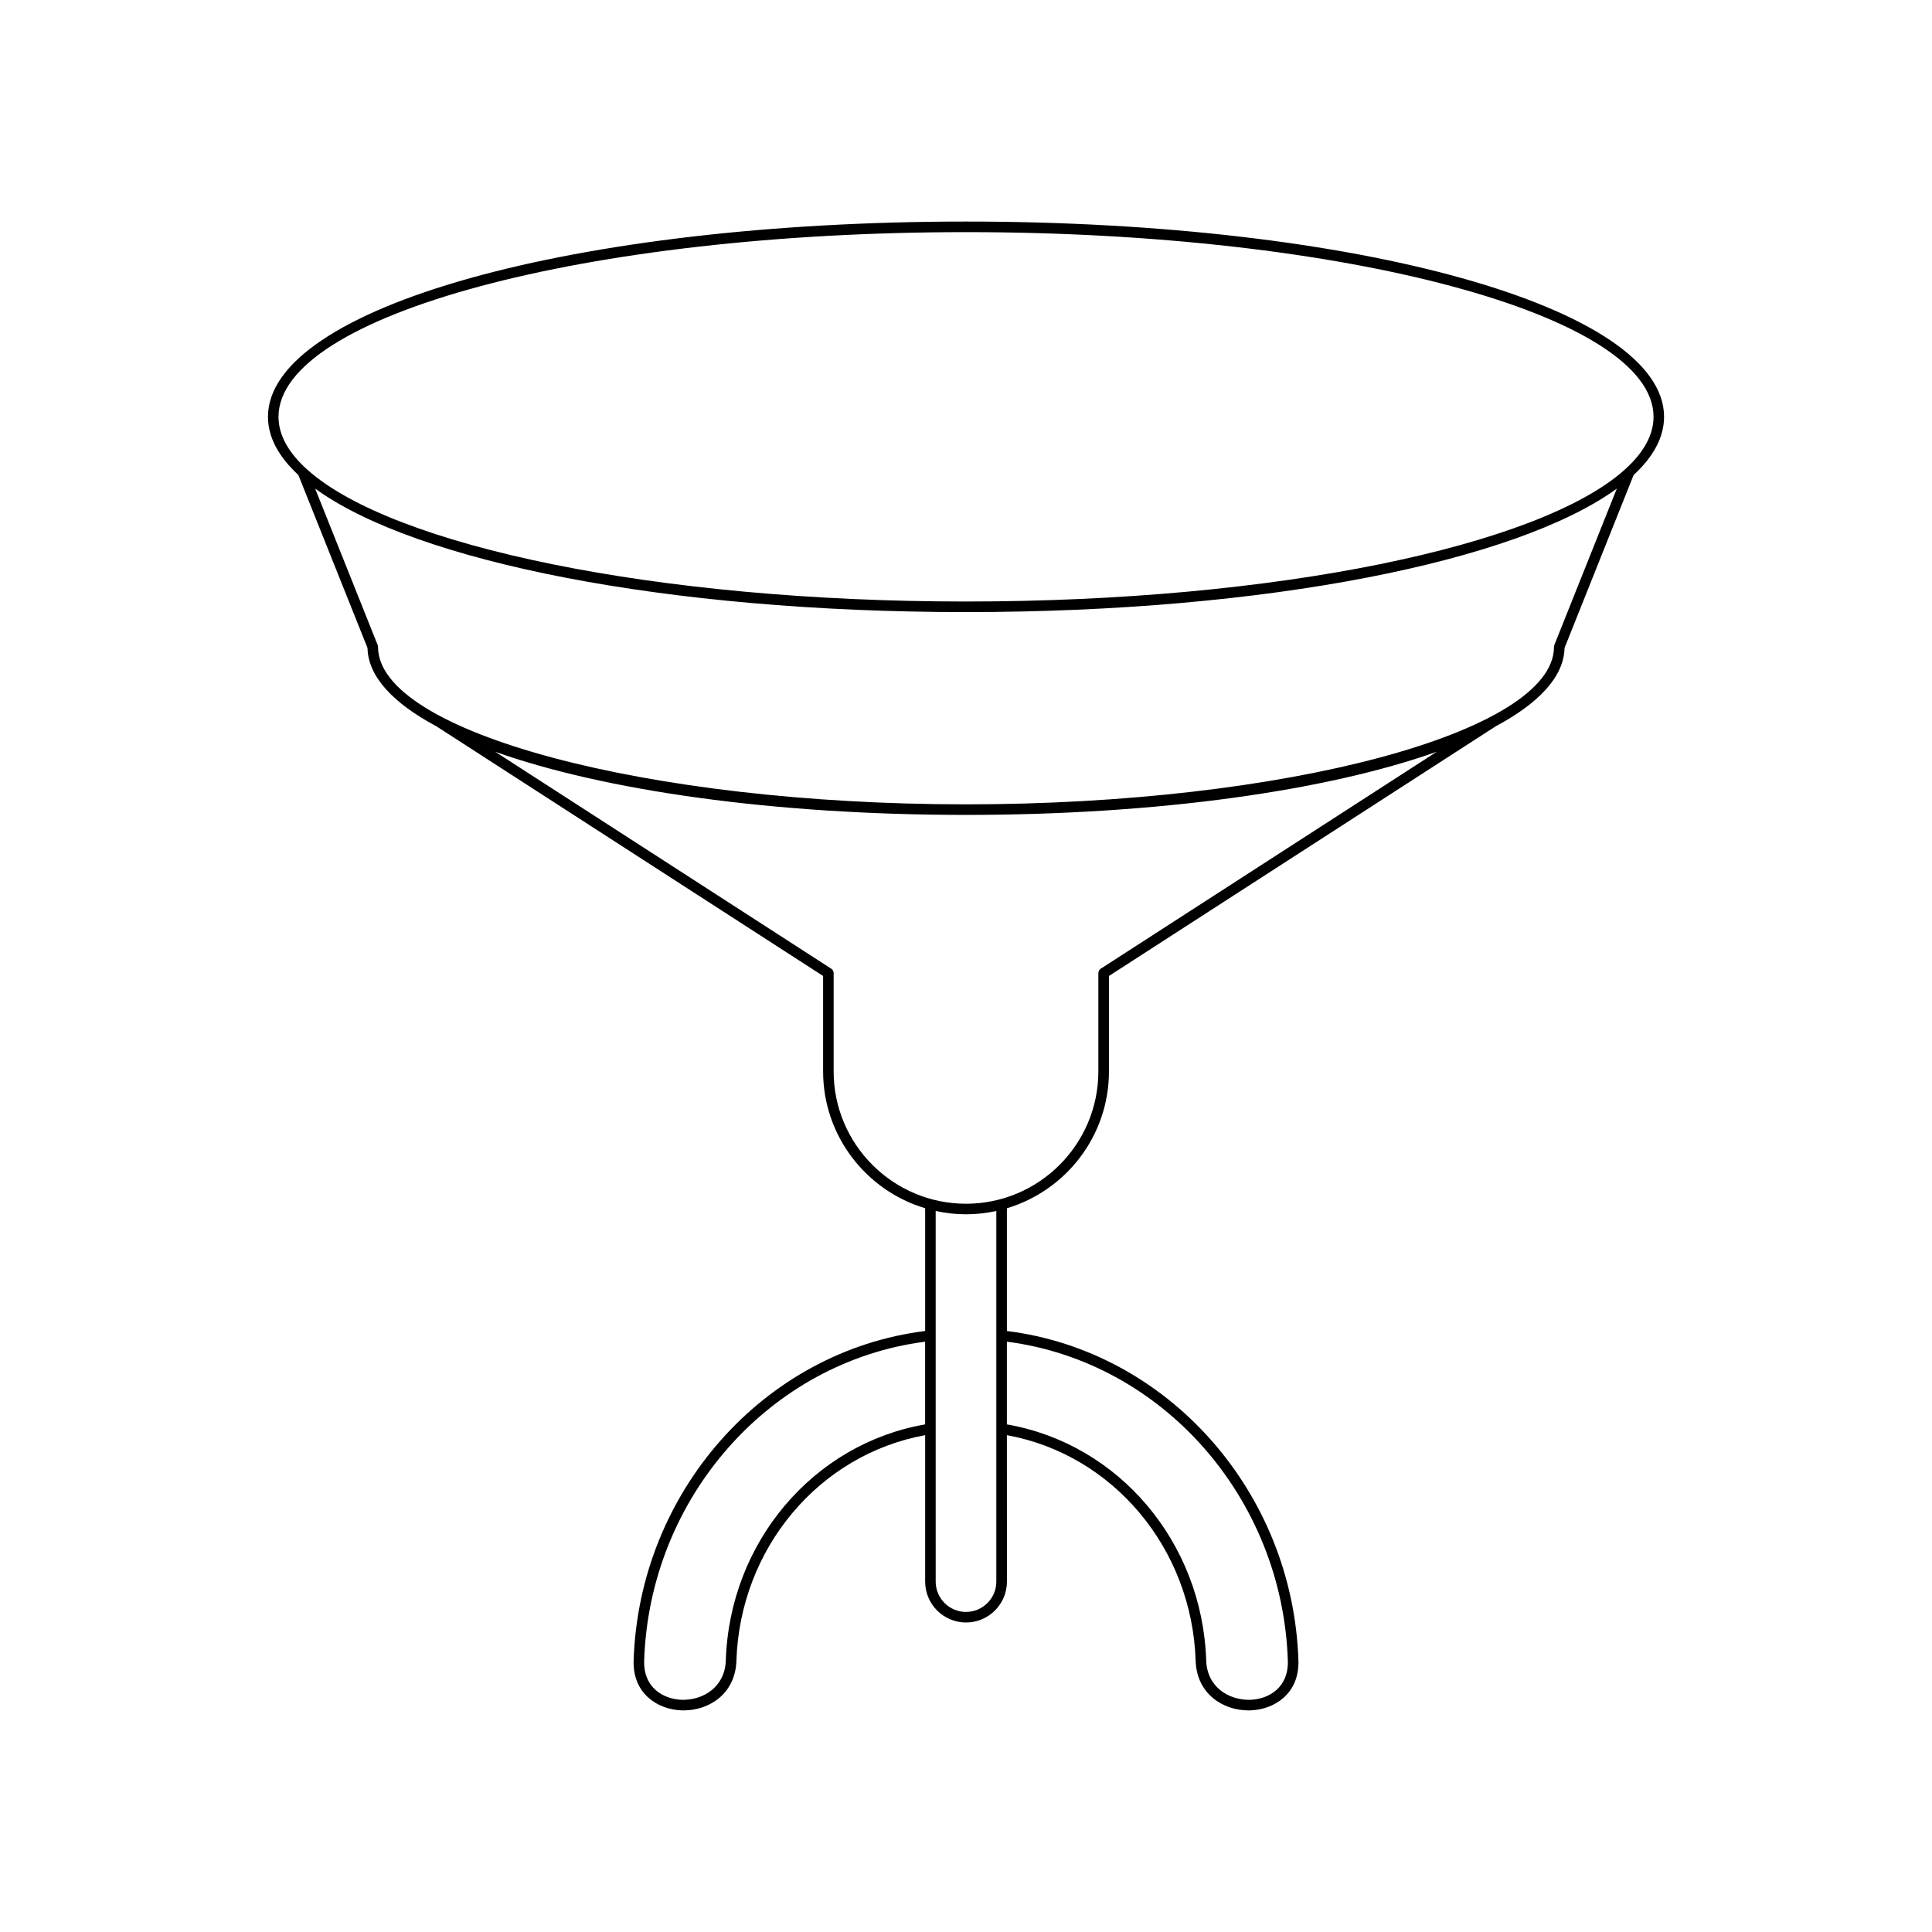
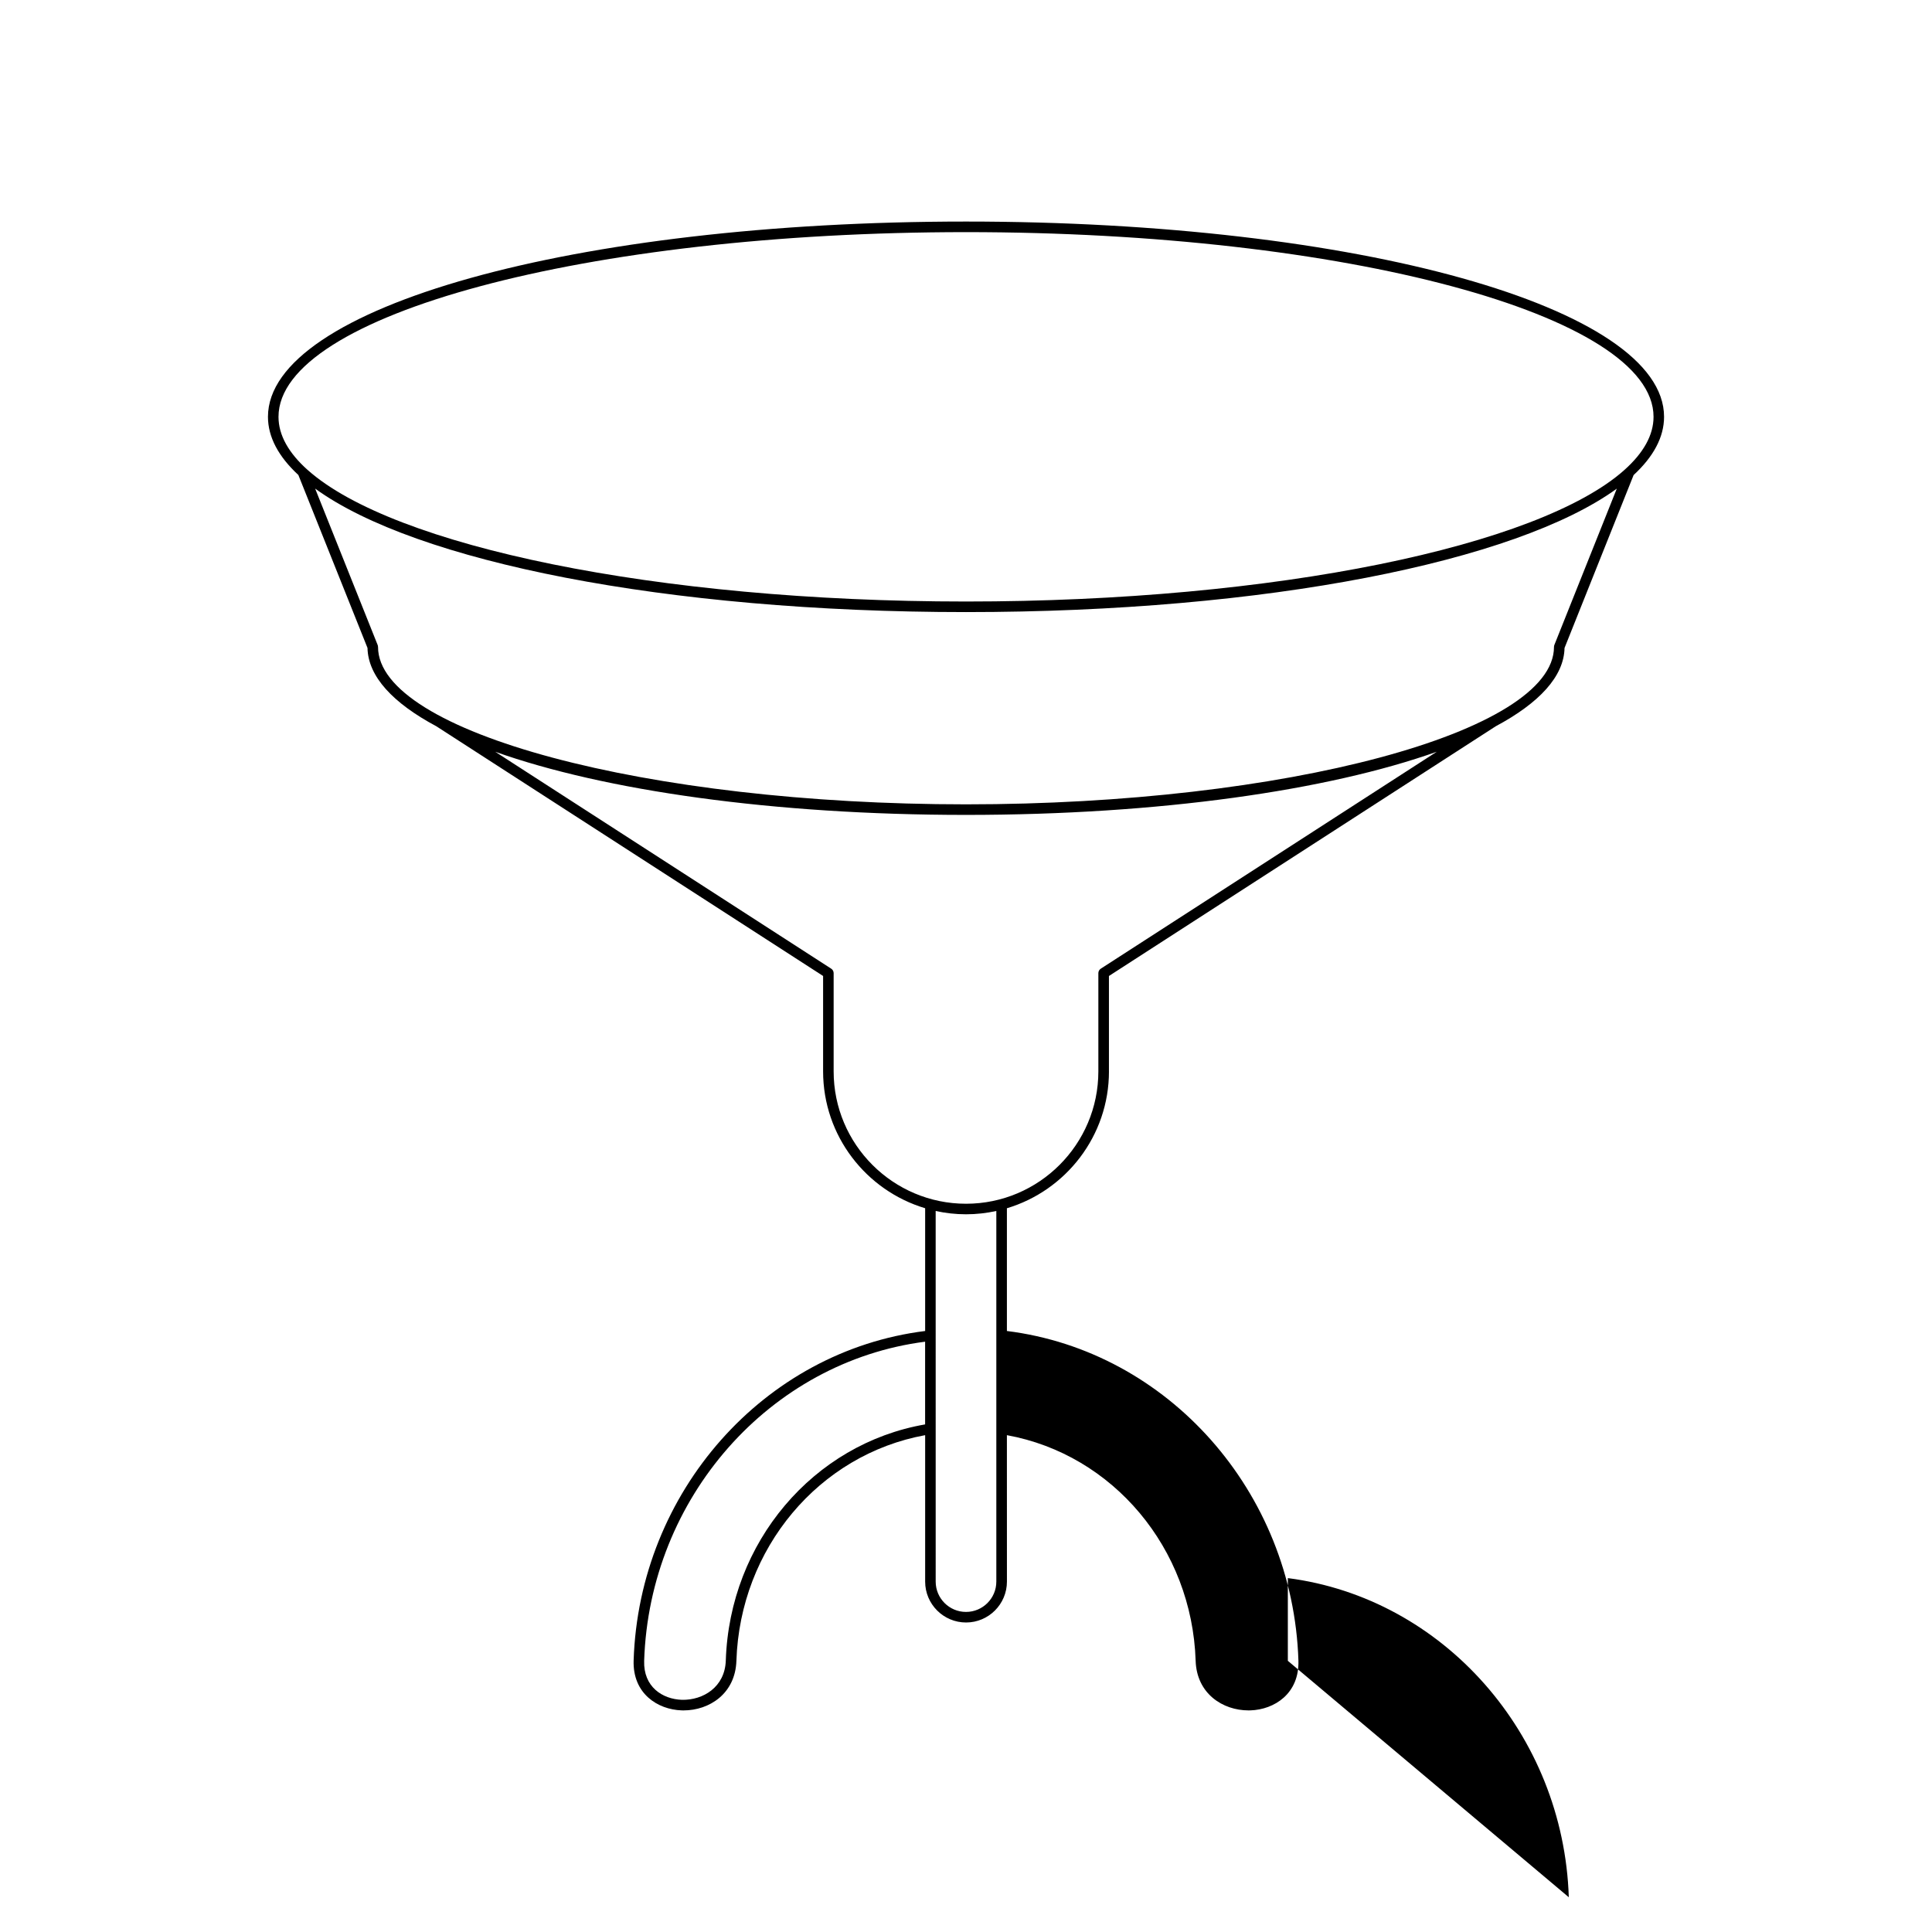
<svg xmlns="http://www.w3.org/2000/svg" fill="#000000" width="800px" height="800px" version="1.1" viewBox="144 144 512 512">
-   <path d="m437.88 427.92v-25.273l102.5-66.176c11.516-6.156 18.082-13.199 18.238-20.754l18.305-45.82c5.25-4.859 8.07-10.039 8.07-15.438 0-29.016-81.258-51.746-184.99-51.746s-184.99 22.727-184.99 51.746c0 5.391 2.816 10.566 8.055 15.418l18.324 45.836c0.156 7.551 6.723 14.598 18.238 20.754l102.5 66.176v25.273c0 17.121 11.422 31.605 27.043 36.281v32.531c-42.684 5.32-75.805 42.598-77.254 87.312-0.285 8.797 6.394 13.023 12.727 13.227 0.168 0.004 0.34 0.008 0.508 0.008 6.828 0 13.715-4.438 14-13.141 0.965-29.824 21.902-54.676 50.02-59.801v38.809c0 5.977 4.859 10.836 10.836 10.836 5.977 0 10.836-4.859 10.836-10.836l-0.008-38.809c28.117 5.121 49.055 29.977 50.02 59.801 0.285 8.707 7.18 13.141 14.016 13.141 0.168 0 0.34-0.004 0.508-0.008 6.32-0.203 12.996-4.43 12.711-13.227-1.449-44.719-34.574-82-77.254-87.312v-32.527c15.621-4.676 27.047-19.16 27.047-36.281zm-48.715 93.562c-29.66 5.152-51.805 31.238-52.82 62.559-0.23 7.086-6.035 10.547-11.617 10.43-5.148-0.168-10.246-3.426-10.02-10.336 1.398-43.227 33.301-79.266 74.457-84.574zm-163.64-252.98-0.031 0.012c-4.977-4.453-7.688-9.168-7.688-14.051 0-26.988 81.73-48.945 182.2-48.945 100.46 0 182.2 21.957 182.2 48.945 0 4.883-2.711 9.598-7.691 14.055l-0.039-0.016-0.035 0.086c-22.621 20.121-92.242 34.82-174.43 34.82-82.211 0-151.85-14.707-174.45-34.84zm18.652 46.941c0-0.176-0.031-0.355-0.098-0.52l-16.562-41.441c26.574 19.34 92.887 32.727 172.48 32.727 79.582 0 145.88-13.383 172.47-32.715l-16.547 41.43c-0.066 0.164-0.098 0.34-0.098 0.52 0 22.613-71.355 41.715-155.82 41.715-84.469 0.004-155.82-19.102-155.82-41.715zm163.86 247.7c0 4.43-3.602 8.035-8.035 8.035s-8.035-3.606-8.035-8.035l-0.004-98.219c2.594 0.562 5.277 0.875 8.039 0.875 2.758 0 5.441-0.312 8.035-0.875zm77.254 20.992c0.223 6.91-4.859 10.172-10.004 10.336-5.641 0.109-11.402-3.344-11.633-10.43-1.016-31.324-23.156-57.41-52.82-62.559v-21.922c41.156 5.305 73.059 41.344 74.457 84.574zm-85.289-121.13c-19.34 0-35.078-15.734-35.078-35.078v-26.039c0-0.477-0.242-0.918-0.641-1.176l-89.043-57.488c28.812 10.254 73.578 16.734 124.76 16.734 51.18 0 95.945-6.484 124.76-16.738l-89.043 57.492c-0.398 0.258-0.641 0.699-0.641 1.176v26.039c0 19.34-15.738 35.078-35.078 35.078z" />
+   <path d="m437.88 427.92v-25.273l102.5-66.176c11.516-6.156 18.082-13.199 18.238-20.754l18.305-45.82c5.25-4.859 8.07-10.039 8.07-15.438 0-29.016-81.258-51.746-184.99-51.746s-184.99 22.727-184.99 51.746c0 5.391 2.816 10.566 8.055 15.418l18.324 45.836c0.156 7.551 6.723 14.598 18.238 20.754l102.5 66.176v25.273c0 17.121 11.422 31.605 27.043 36.281v32.531c-42.684 5.32-75.805 42.598-77.254 87.312-0.285 8.797 6.394 13.023 12.727 13.227 0.168 0.004 0.34 0.008 0.508 0.008 6.828 0 13.715-4.438 14-13.141 0.965-29.824 21.902-54.676 50.02-59.801v38.809c0 5.977 4.859 10.836 10.836 10.836 5.977 0 10.836-4.859 10.836-10.836l-0.008-38.809c28.117 5.121 49.055 29.977 50.02 59.801 0.285 8.707 7.18 13.141 14.016 13.141 0.168 0 0.34-0.004 0.508-0.008 6.32-0.203 12.996-4.43 12.711-13.227-1.449-44.719-34.574-82-77.254-87.312v-32.527c15.621-4.676 27.047-19.16 27.047-36.281zm-48.715 93.562c-29.66 5.152-51.805 31.238-52.82 62.559-0.23 7.086-6.035 10.547-11.617 10.43-5.148-0.168-10.246-3.426-10.02-10.336 1.398-43.227 33.301-79.266 74.457-84.574zm-163.64-252.98-0.031 0.012c-4.977-4.453-7.688-9.168-7.688-14.051 0-26.988 81.73-48.945 182.2-48.945 100.46 0 182.2 21.957 182.2 48.945 0 4.883-2.711 9.598-7.691 14.055l-0.039-0.016-0.035 0.086c-22.621 20.121-92.242 34.82-174.43 34.82-82.211 0-151.85-14.707-174.45-34.84zm18.652 46.941c0-0.176-0.031-0.355-0.098-0.52l-16.562-41.441c26.574 19.34 92.887 32.727 172.48 32.727 79.582 0 145.88-13.383 172.47-32.715l-16.547 41.43c-0.066 0.164-0.098 0.34-0.098 0.52 0 22.613-71.355 41.715-155.82 41.715-84.469 0.004-155.82-19.102-155.82-41.715zm163.86 247.7c0 4.43-3.602 8.035-8.035 8.035s-8.035-3.606-8.035-8.035l-0.004-98.219c2.594 0.562 5.277 0.875 8.039 0.875 2.758 0 5.441-0.312 8.035-0.875zm77.254 20.992v-21.922c41.156 5.305 73.059 41.344 74.457 84.574zm-85.289-121.13c-19.34 0-35.078-15.734-35.078-35.078v-26.039c0-0.477-0.242-0.918-0.641-1.176l-89.043-57.488c28.812 10.254 73.578 16.734 124.76 16.734 51.18 0 95.945-6.484 124.76-16.738l-89.043 57.492c-0.398 0.258-0.641 0.699-0.641 1.176v26.039c0 19.34-15.738 35.078-35.078 35.078z" />
</svg>